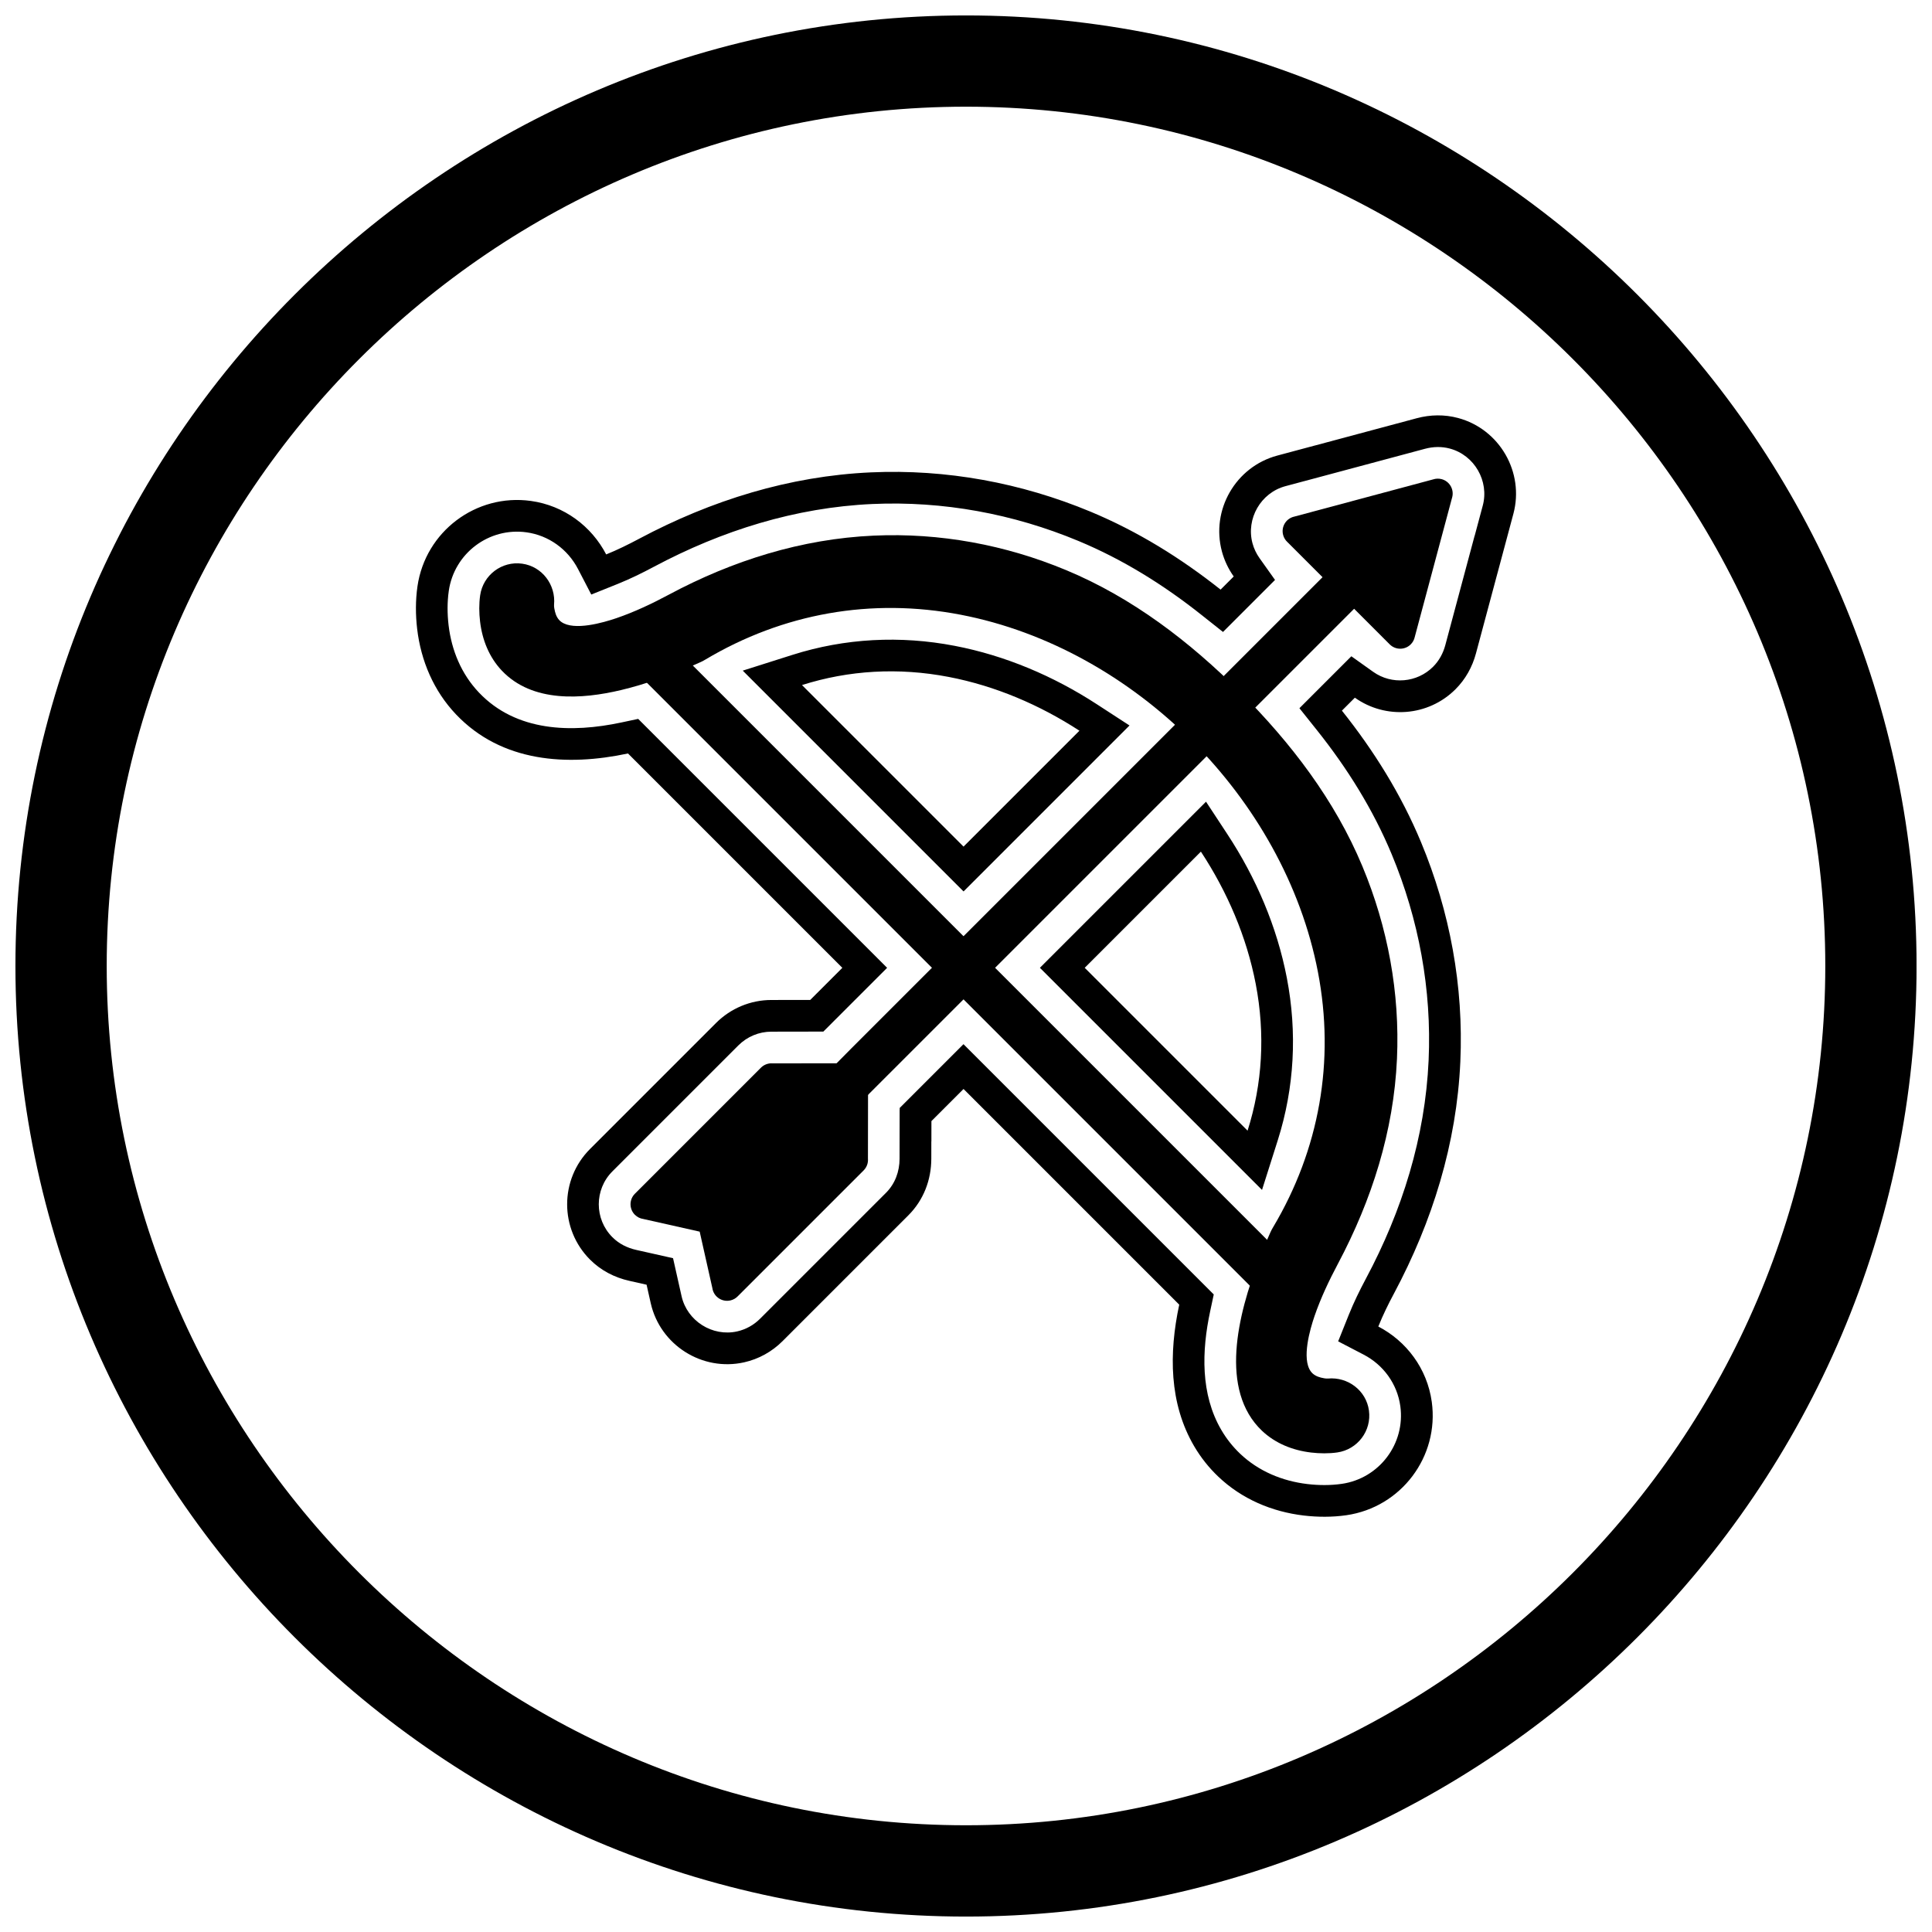
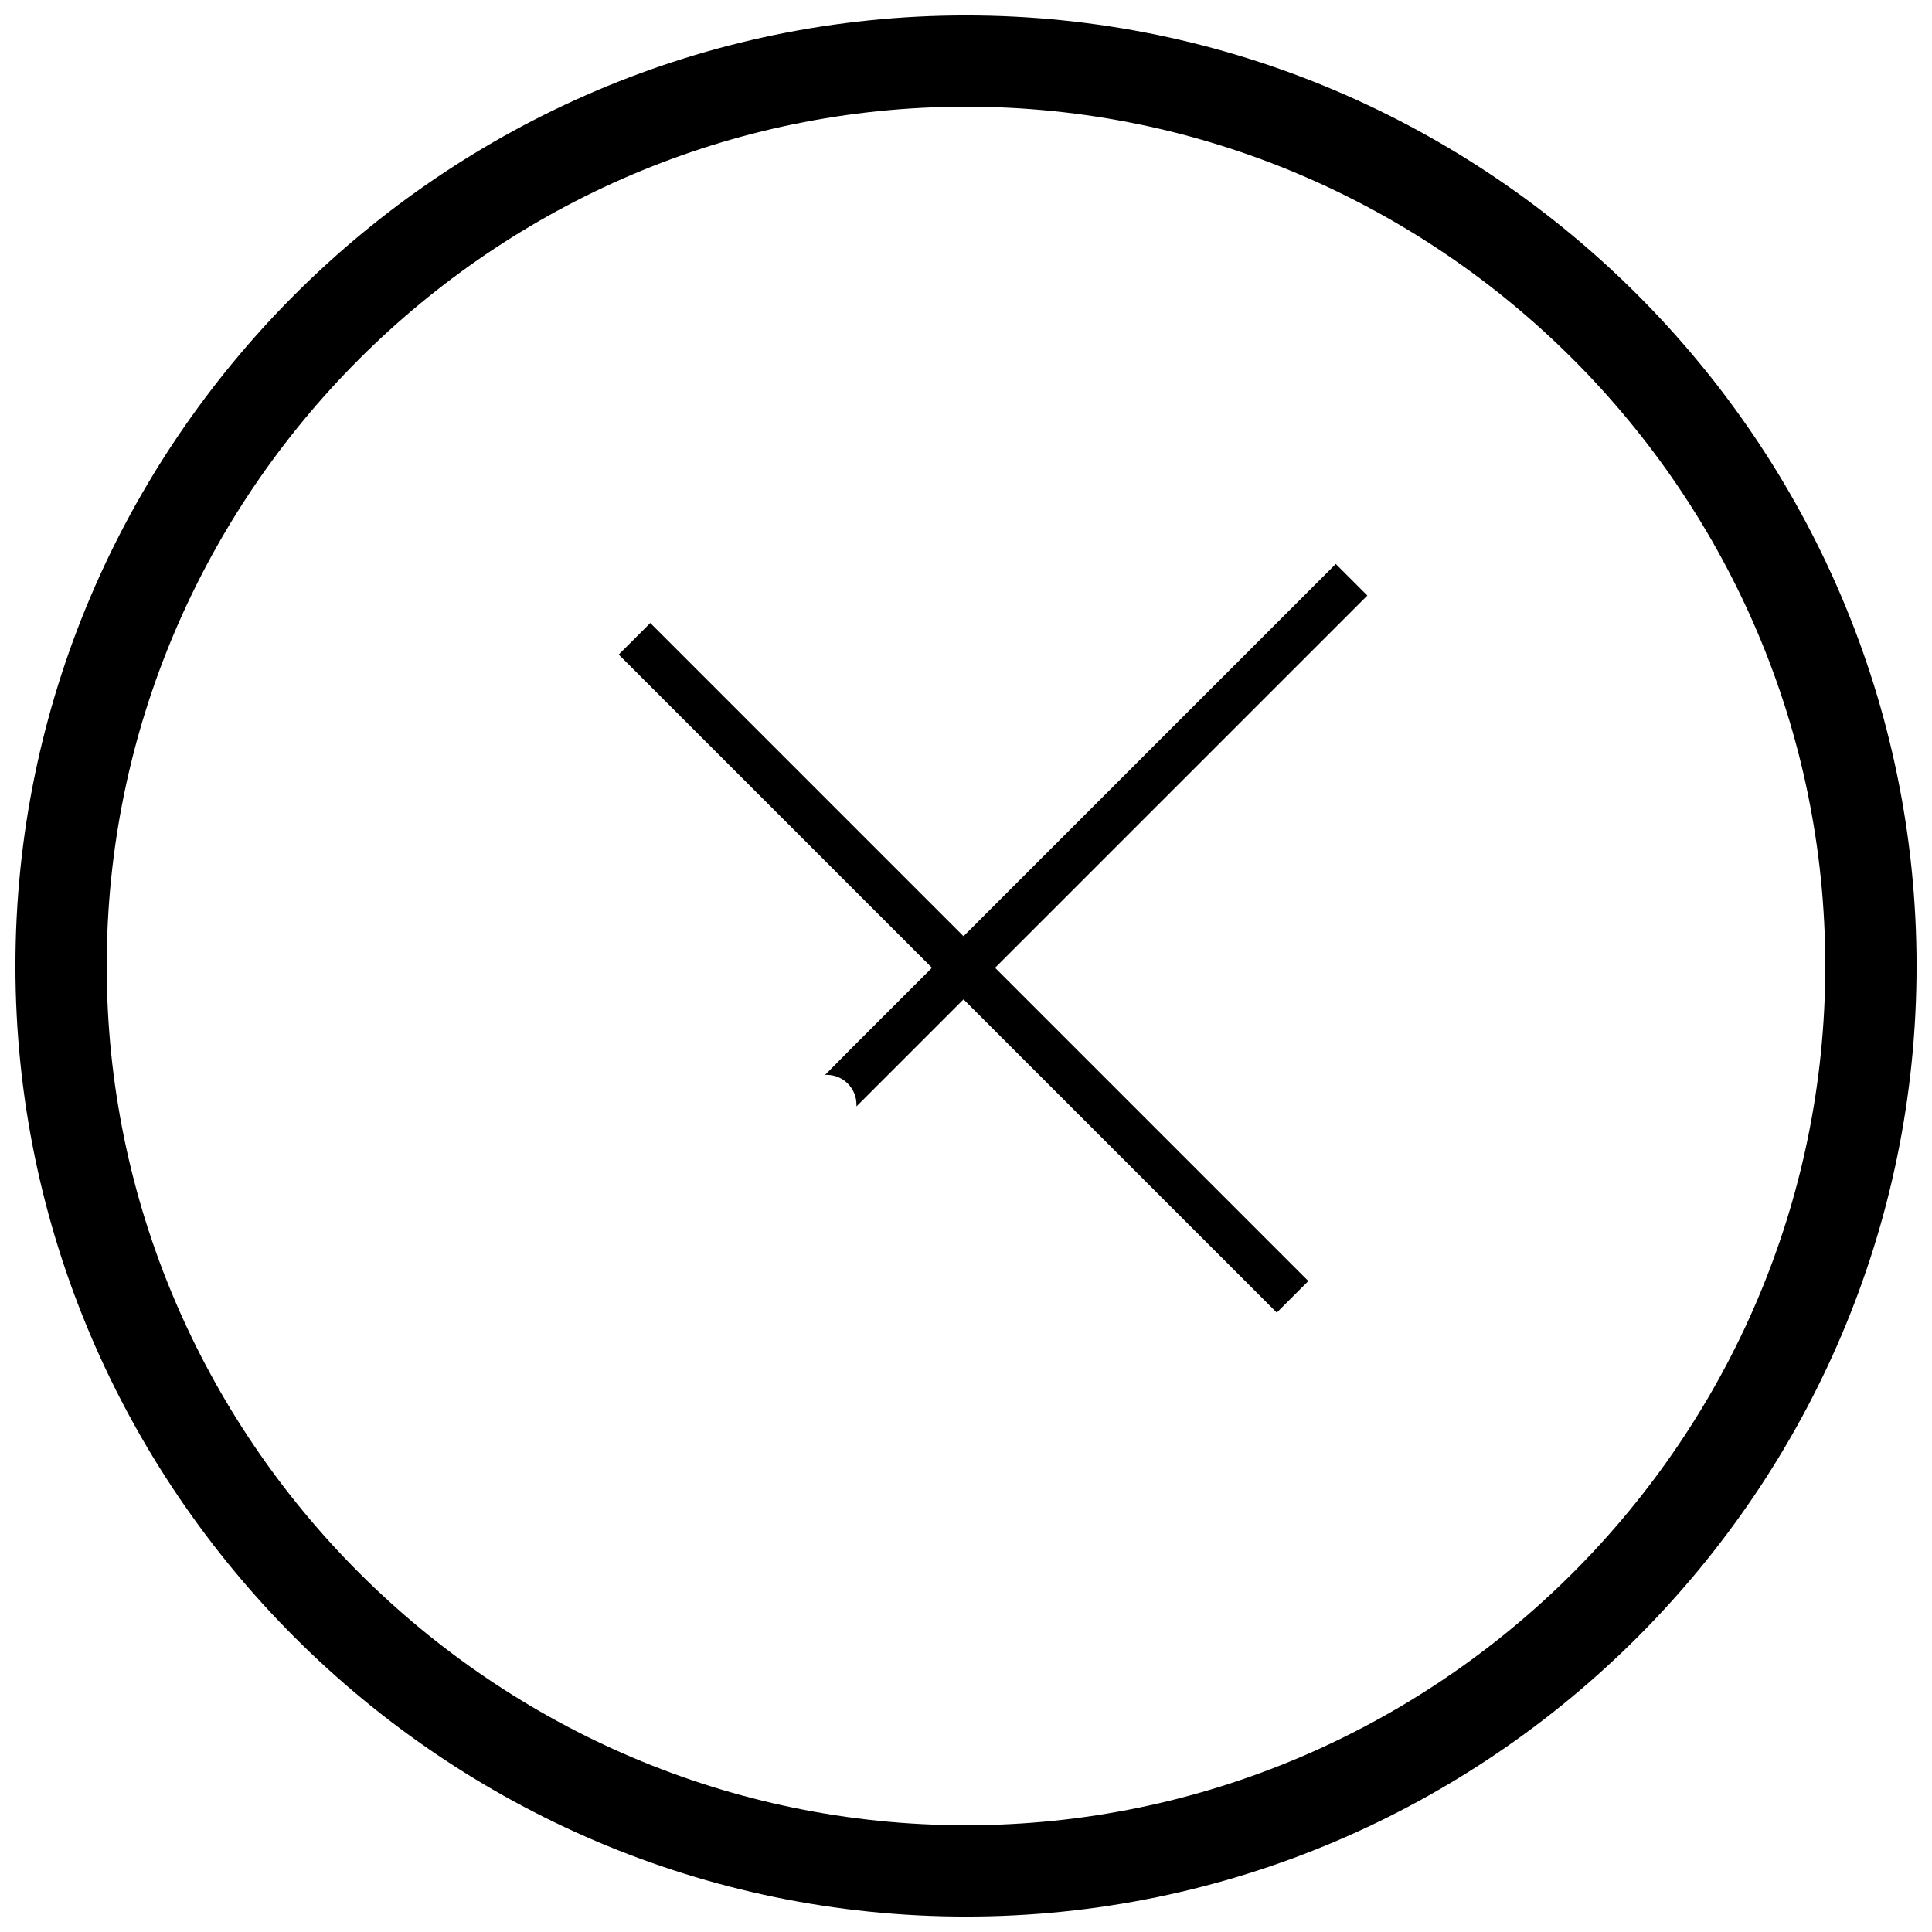
<svg xmlns="http://www.w3.org/2000/svg" width="800px" height="800px" version="1.1" viewBox="144 144 512 512">
  <defs>
    <clipPath id="a">
      <path d="m148.09 148.09h503.81v503.81h-503.81z" />
    </clipPath>
  </defs>
  <g clip-path="url(#a)">
    <path d="m400 148.09c138.55 0 251.91 113.36 251.91 251.91 0 138.55-113.36 251.91-251.91 251.91-138.55 0-251.91-113.36-251.91-251.91 0-138.55 113.36-251.91 251.91-251.91zm0 24.184c125.25 0 227.72 102.48 227.72 227.72s-102.48 227.72-227.72 227.72-227.72-102.48-227.72-227.72 102.48-227.72 227.72-227.72z" fill-rule="evenodd" />
  </g>
-   <path d="m474.62 443.64c3.945-12.438 4.711-25.602 2.164-38.871-2.398-12.488-7.523-24.41-14.535-35.078l-30.789 30.789zm60.176-157.62 2.152-8.031c1.742-6.508-2.219-13.371-8.727-15.113-2.176-0.582-4.414-0.523-6.586 0.059l-32.059 8.59-0.004-0.004-4.926 1.32c-6.508 1.742-10.469 8.605-8.727 15.113 0.379 1.418 1.016 2.754 1.863 3.949l4.113 5.785-13.789 13.789-5.863-4.648c-9.93-7.871-20.727-14.59-32.445-19.469-17.293-7.203-35.875-10.633-54.605-9.793-20.406 0.918-39.879 7.039-57.848 16.602l-0.035 0.02c-3.109 1.656-6.273 3.215-9.543 4.531l-7.07 2.84-3.512-6.762c-2.731-5.254-7.766-8.914-13.66-9.73-9.949-1.375-19.156 5.574-20.59 15.512-0.43 2.988-0.406 6.109-0.055 9.105 0.789 6.676 3.394 12.957 8.059 17.859 9.895 10.406 24.547 10.727 37.727 7.918l4.461-0.949 65.969 65.969-16.898 16.898-13.789 0.023c-3.281 0.004-6.406 1.316-8.727 3.633l-33.387 33.387c-4.816 4.816-4.816 12.633 0 17.449 1.75 1.754 3.922 2.832 6.328 3.371l9.742 2.188 2.258 10.062c1.477 6.574 8.168 10.812 14.742 9.34 2.309-0.52 4.398-1.691 6.07-3.363l33.359-33.359c2.422-2.422 3.594-5.648 3.602-9.051l0.02-12.949h0.016v-0.492l16.902-16.902 66.324 66.324-0.953 4.465c-2.238 10.469-2.606 21.98 2.992 31.508 1.344 2.289 3.004 4.383 4.926 6.215 4.902 4.664 11.184 7.269 17.859 8.059 2.996 0.355 6.117 0.379 9.105-0.055 9.934-1.434 16.887-10.641 15.512-20.59-0.816-5.894-4.473-10.926-9.723-13.656l-6.75-3.512 2.828-7.062c1.312-3.273 2.867-6.445 4.527-9.559l0.02-0.035c9.582-17.953 15.684-37.441 16.598-57.844 0.84-18.73-2.59-37.309-9.793-54.605-4.941-11.867-11.766-22.785-19.766-32.82l-4.68-5.867 13.762-13.762 5.785 4.121c4.891 3.481 11.621 2.906 15.871-1.34 1.59-1.59 2.66-3.559 3.242-5.727l7.758-28.961h0.004zm-56.348 173.32-58.863-58.863 44.02-44.02 5.664 8.617c7.594 11.559 13.148 24.5 15.762 38.105 2.766 14.398 2.027 29.02-2.406 42.996zm-124.45-141.79c13.977-4.434 28.602-5.168 43-2.398 13.422 2.578 26.203 8.023 37.645 15.461l8.688 5.648-43.98 43.98-58.516-58.516zm102.51 172.2-57.16-57.16-8.512 8.512-0.008 5.406h-0.016l-0.008 4.566c-0.008 5.613-2.051 10.965-6.059 14.977l-33.359 33.359c-2.797 2.797-6.309 4.75-10.168 5.617-11.121 2.496-22.277-4.574-24.773-15.691l-1.094-4.875-4.555-1.023c-3.961-0.887-7.543-2.742-10.426-5.625-8.094-8.094-8.094-21.23 0-29.324l33.387-33.387c3.887-3.887 9.145-6.086 14.648-6.094l10.316-0.016 8.508-8.508-56.805-56.805c-16.113 3.434-33.473 2.363-45.562-10.344-5.922-6.227-9.309-14.176-10.312-22.66-0.438-3.715-0.453-7.586 0.082-11.293 2.094-14.508 15.523-24.637 30.051-22.629 8.855 1.227 16.098 6.742 19.961 14.176 2.988-1.203 5.91-2.652 8.73-4.152l0.035-0.02c19.086-10.156 39.742-16.602 61.414-17.574 19.973-0.898 39.77 2.75 58.211 10.43 12.492 5.203 23.918 12.305 34.434 20.641l3.481-3.481c-1.422-2.004-2.488-4.246-3.133-6.641-2.949-11.008 3.656-22.445 14.664-25.395l9.914-2.656 0.004 0.004 27.07-7.254c3.594-0.961 7.328-1.023 10.93-0.059 11.008 2.949 17.613 14.387 14.664 25.395l-4.234 15.801h-0.004l-5.68 21.191c-0.961 3.594-2.777 6.852-5.414 9.492-7.262 7.262-18.582 8.008-26.676 2.242l-3.434 3.434c8.469 10.621 15.684 22.176 20.953 34.824 7.68 18.441 11.328 38.238 10.43 58.211-0.973 21.672-7.398 42.344-17.578 61.418l-0.02 0.035c-1.508 2.82-2.941 5.738-4.141 8.727 7.426 3.863 12.941 11.105 14.168 19.957 2.008 14.527-8.121 27.953-22.629 30.051-3.703 0.535-7.578 0.52-11.293 0.082-8.484-1.004-16.438-4.391-22.66-10.312-2.492-2.371-4.637-5.078-6.379-8.043-6.656-11.328-6.719-24.656-3.965-37.52zm-99.973-164.2 42.812 42.812 30.715-30.715c-10.559-6.867-22.328-11.887-34.652-14.254-13.27-2.551-26.441-1.789-38.879 2.156z" fill-rule="evenodd" />
  <path d="m506.36 301.82-135.39 135.39v-0.465c0.008-4.356-3.519-7.891-7.875-7.898-0.148 0-0.289 0.008-0.438 0.016l6.957-7.027 128.38-128.38 8.363 8.363z" fill-rule="evenodd" />
-   <path d="m348.44 425.81 21.324-0.031c0.117-0.012 0.238-0.016 0.359-0.016 2.176 0.004 3.941 1.77 3.938 3.949h-0.016l-0.031 21.332c0.094 1.117-0.285 2.269-1.141 3.125l-33.359 33.359c-0.516 0.535-1.191 0.93-1.969 1.105-2.125 0.477-4.234-0.859-4.711-2.984l0.012-0.004-3.422-15.246-14.945-3.356c-0.816-0.117-1.602-0.488-2.227-1.113-1.539-1.539-1.539-4.035 0-5.574l33.387-33.387c0.715-0.723 1.703-1.172 2.801-1.176l0.008 0.016z" />
-   <path d="m486.83 280.95 36.984-9.91c0.699-0.227 1.473-0.262 2.238-0.059 2.102 0.562 3.352 2.727 2.789 4.828h-0.004l-9.91 36.992c-0.152 0.719-0.508 1.402-1.066 1.961-1.539 1.539-4.035 1.539-5.578 0l-27.16-27.16c-0.504-0.48-0.891-1.105-1.082-1.828-0.562-2.102 0.684-4.266 2.789-4.828l0.004 0.004z" />
  <path d="m316.33 309.1 174.39 174.39-8.363 8.363-174.39-174.39z" fill-rule="evenodd" />
-   <path d="m479.8 472.6-0.008-0.023 0.922-2.09c0.188-0.426 0.41-0.82 0.648-1.219 12.301-20.656 16.445-44.055 11.906-67.668-4.457-23.195-16.789-44.652-33.414-61.281-16.629-16.629-38.086-28.957-61.281-33.414-23.613-4.535-47.016-0.398-67.668 11.906-0.398 0.238-0.793 0.461-1.223 0.648l-2.062 0.91-0.023-0.008c-6.129 2.625-12.48 4.953-18.961 6.5-10.449 2.492-23.531 3.391-31.613-5.106-3.406-3.582-5.227-8.195-5.801-13.059-0.266-2.234-0.297-4.691 0.023-6.922 0.777-5.379 5.738-9.141 11.129-8.395 5.309 0.734 8.957 5.606 8.457 10.891-0.047 0.484 0.129 1.348 0.25 1.824 0.266 1.066 0.758 2.062 1.668 2.715 3.391 2.43 11.105 0.207 14.637-1 4.766-1.633 9.426-3.844 13.867-6.219l0.035-0.02c16.863-9.012 35.105-14.762 54.277-15.625 17.512-0.785 34.832 2.422 51 9.156 17.559 7.312 32.766 18.977 46.141 32.352s25.039 28.582 32.352 46.141c6.734 16.168 9.941 33.488 9.156 51-0.859 19.168-6.664 37.383-15.617 54.266l-0.02 0.035c-2.363 4.457-4.574 9.105-6.211 13.879-1.211 3.527-3.438 11.246-1.012 14.637 0.652 0.91 1.648 1.402 2.715 1.668 0.477 0.121 1.34 0.297 1.824 0.25 5.285-0.5 10.156 3.148 10.891 8.457 0.746 5.391-3.016 10.352-8.395 11.129-2.227 0.32-4.688 0.289-6.922 0.023-4.863-0.574-9.477-2.398-13.059-5.801-1.359-1.293-2.523-2.766-3.473-4.383-7.574-12.887-0.75-33.055 4.856-46.16z" fill-rule="evenodd" />
</svg>